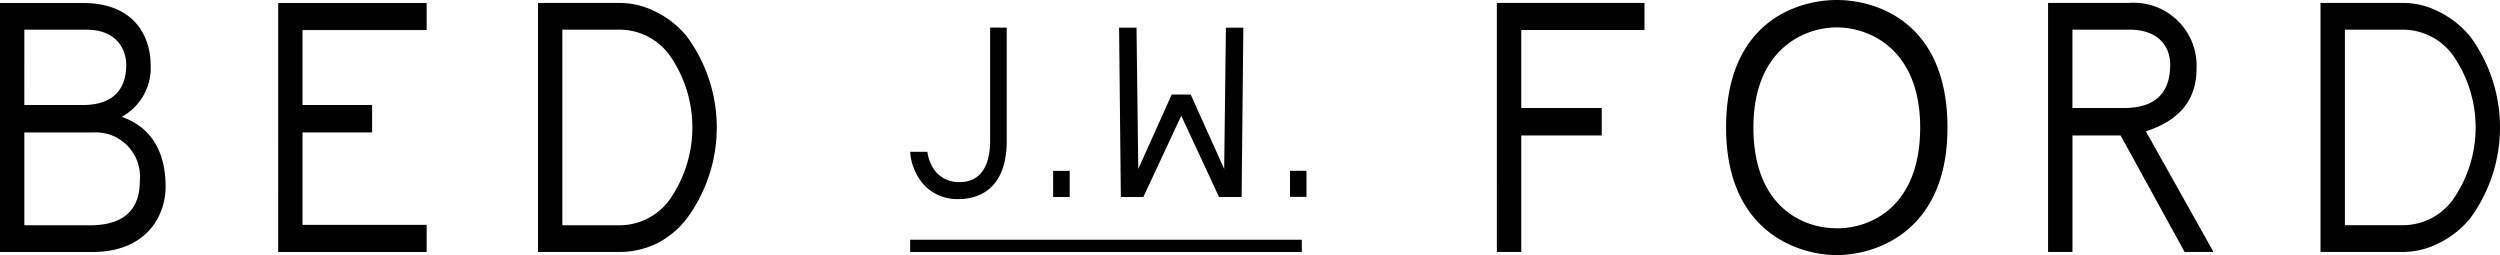
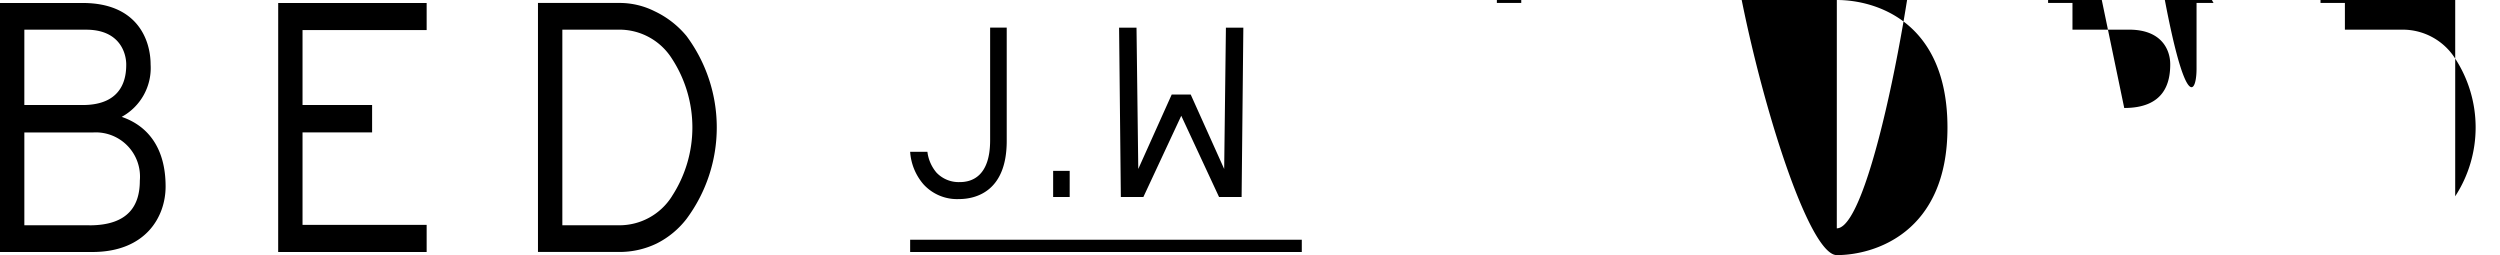
<svg xmlns="http://www.w3.org/2000/svg" width="176.32" height="17.988" viewBox="0 0 176.32 17.988">
-   <path id="パス_694" data-name="パス 694" d="M297.15,168.9l2.671-5.727,2.664,5.727h1.592l.122-11.941H302.97l-.122,9.966-2.36-5.249h-1.341l-2.358,5.249-.124-9.966h-1.229l.124,11.941Zm-72.059-5.65a3.923,3.923,0,0,0,2.04-3.7c0-1.645-.873-4.331-4.787-4.331h-5.836v17.562h6.511c3.782,0,5.17-2.5,5.17-4.617C228.19,165.5,226.989,163.9,225.091,163.25Zm-6.865-6.148h4.362c2.4,0,2.824,1.691,2.824,2.449s-.11,2.864-3.068,2.864h-4.119Zm4.591,13.794h-4.591v-6.547h4.864a3.121,3.121,0,0,1,3.281,3.4C226.372,169.409,225.648,170.9,222.817,170.9Zm61.328-1.848c1.162,0,3.366-.516,3.366-4.1v-7.993h-1.17V164.9c0,2.554-1.3,2.95-2.133,2.95a2.158,2.158,0,0,1-1.65-.667,2.786,2.786,0,0,1-.641-1.47H280.7a3.9,3.9,0,0,0,.935,2.288A3.2,3.2,0,0,0,284.145,169.048Zm7.807-1.989h-1.167V168.9h1.167Zm-55.824,5.722H246.6v-1.913h-8.754v-6.52h4.907v-1.934h-4.907v-5.285H246.6v-1.91h-10.47Zm109.927-17.773c-2.785,0-7.809,1.544-7.809,8.993S343.441,173,346.055,173s7.805-1.543,7.805-8.995S348.836,155.008,346.055,155.008Zm0,16.1c-2.513,0-5.882-1.622-5.882-7.111s3.543-7.056,5.882-7.056,5.88,1.568,5.88,7.056S348.566,171.112,346.055,171.112Zm25.372-11.26a4.44,4.44,0,0,0-4.8-4.632h-5.672v17.562h1.721v-8.218h3.393l4.517,8.218h2.037l-4.77-8.507C370.234,163.5,371.427,162.045,371.427,159.852Zm-8.753,2.778V157.1h4c2.271,0,2.895,1.4,2.895,2.446,0,1.3-.406,3.078-3.244,3.078Zm28.026-5.074a6.709,6.709,0,0,0-2.222-1.738,5.527,5.527,0,0,0-2.487-.6H380.17v17.562h5.822a5.525,5.525,0,0,0,2.487-.6,6.7,6.7,0,0,0,2.222-1.736,10.829,10.829,0,0,0,0-12.893Zm-1.031,11.3a4.381,4.381,0,0,1-3.745,2.04H381.89V157.1h4.034a4.381,4.381,0,0,1,3.745,2.04,8.9,8.9,0,0,1,0,9.712Zm-67.591,3.924H323.8v-8.214h5.677v-1.937H323.8v-5.5h8.691v-1.911H322.079Zm-14.59-3.881h1.165v-1.841h-1.165ZM280.7,172.781h27.622v-.865H280.7Zm-17.993-16.965a5.51,5.51,0,0,0-2.491-.6h-5.765v17.562h5.765a6.008,6.008,0,0,0,2.615-.6,6.126,6.126,0,0,0,2.1-1.736,10.816,10.816,0,0,0,0-12.89A6.541,6.541,0,0,0,262.709,155.816ZM263.9,168.85a4.378,4.378,0,0,1-3.749,2.046H256.17V157.1h3.981a4.378,4.378,0,0,1,3.749,2.046,8.88,8.88,0,0,1,0,9.7Z" transform="translate(-216.509 -155.008)" />
+   <path id="パス_694" data-name="パス 694" d="M297.15,168.9l2.671-5.727,2.664,5.727h1.592l.122-11.941H302.97l-.122,9.966-2.36-5.249h-1.341l-2.358,5.249-.124-9.966h-1.229l.124,11.941Zm-72.059-5.65a3.923,3.923,0,0,0,2.04-3.7c0-1.645-.873-4.331-4.787-4.331h-5.836v17.562h6.511c3.782,0,5.17-2.5,5.17-4.617C228.19,165.5,226.989,163.9,225.091,163.25Zm-6.865-6.148h4.362c2.4,0,2.824,1.691,2.824,2.449s-.11,2.864-3.068,2.864h-4.119Zm4.591,13.794h-4.591v-6.547h4.864a3.121,3.121,0,0,1,3.281,3.4C226.372,169.409,225.648,170.9,222.817,170.9Zm61.328-1.848c1.162,0,3.366-.516,3.366-4.1v-7.993h-1.17V164.9c0,2.554-1.3,2.95-2.133,2.95a2.158,2.158,0,0,1-1.65-.667,2.786,2.786,0,0,1-.641-1.47H280.7a3.9,3.9,0,0,0,.935,2.288A3.2,3.2,0,0,0,284.145,169.048Zm7.807-1.989h-1.167V168.9h1.167Zm-55.824,5.722H246.6v-1.913h-8.754v-6.52h4.907v-1.934h-4.907v-5.285H246.6v-1.91h-10.47m109.927-17.773c-2.785,0-7.809,1.544-7.809,8.993S343.441,173,346.055,173s7.805-1.543,7.805-8.995S348.836,155.008,346.055,155.008Zm0,16.1c-2.513,0-5.882-1.622-5.882-7.111s3.543-7.056,5.882-7.056,5.88,1.568,5.88,7.056S348.566,171.112,346.055,171.112Zm25.372-11.26a4.44,4.44,0,0,0-4.8-4.632h-5.672v17.562h1.721v-8.218h3.393l4.517,8.218h2.037l-4.77-8.507C370.234,163.5,371.427,162.045,371.427,159.852Zm-8.753,2.778V157.1h4c2.271,0,2.895,1.4,2.895,2.446,0,1.3-.406,3.078-3.244,3.078Zm28.026-5.074a6.709,6.709,0,0,0-2.222-1.738,5.527,5.527,0,0,0-2.487-.6H380.17v17.562h5.822a5.525,5.525,0,0,0,2.487-.6,6.7,6.7,0,0,0,2.222-1.736,10.829,10.829,0,0,0,0-12.893Zm-1.031,11.3a4.381,4.381,0,0,1-3.745,2.04H381.89V157.1h4.034a4.381,4.381,0,0,1,3.745,2.04,8.9,8.9,0,0,1,0,9.712Zm-67.591,3.924H323.8v-8.214h5.677v-1.937H323.8v-5.5h8.691v-1.911H322.079Zm-14.59-3.881h1.165v-1.841h-1.165ZM280.7,172.781h27.622v-.865H280.7Zm-17.993-16.965a5.51,5.51,0,0,0-2.491-.6h-5.765v17.562h5.765a6.008,6.008,0,0,0,2.615-.6,6.126,6.126,0,0,0,2.1-1.736,10.816,10.816,0,0,0,0-12.89A6.541,6.541,0,0,0,262.709,155.816ZM263.9,168.85a4.378,4.378,0,0,1-3.749,2.046H256.17V157.1h3.981a4.378,4.378,0,0,1,3.749,2.046,8.88,8.88,0,0,1,0,9.7Z" transform="translate(-216.509 -155.008)" />
</svg>